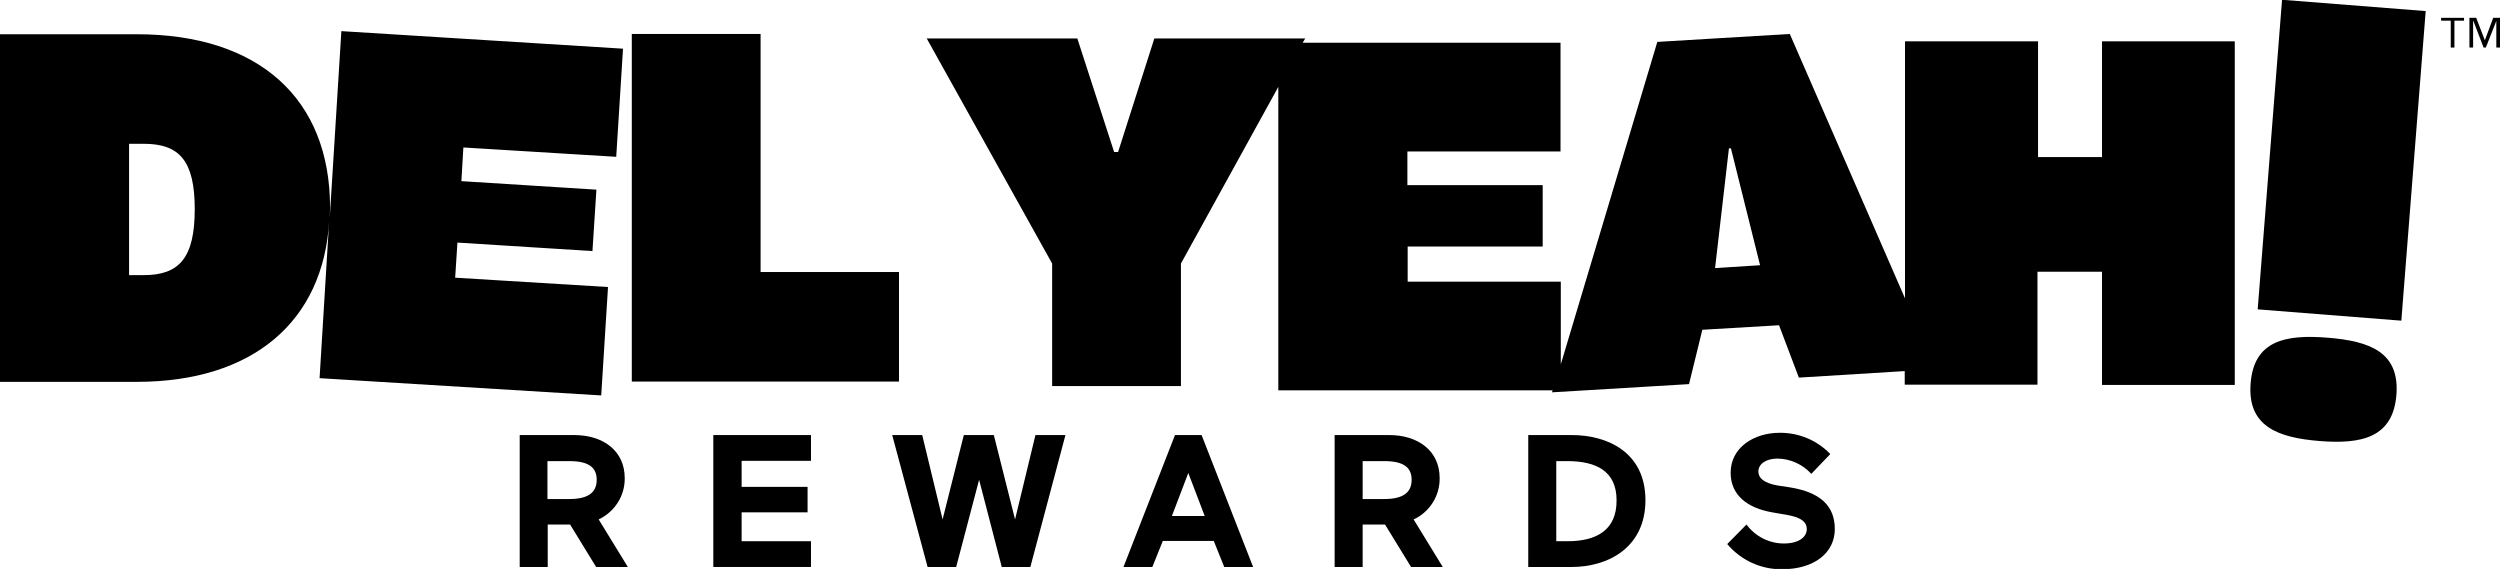
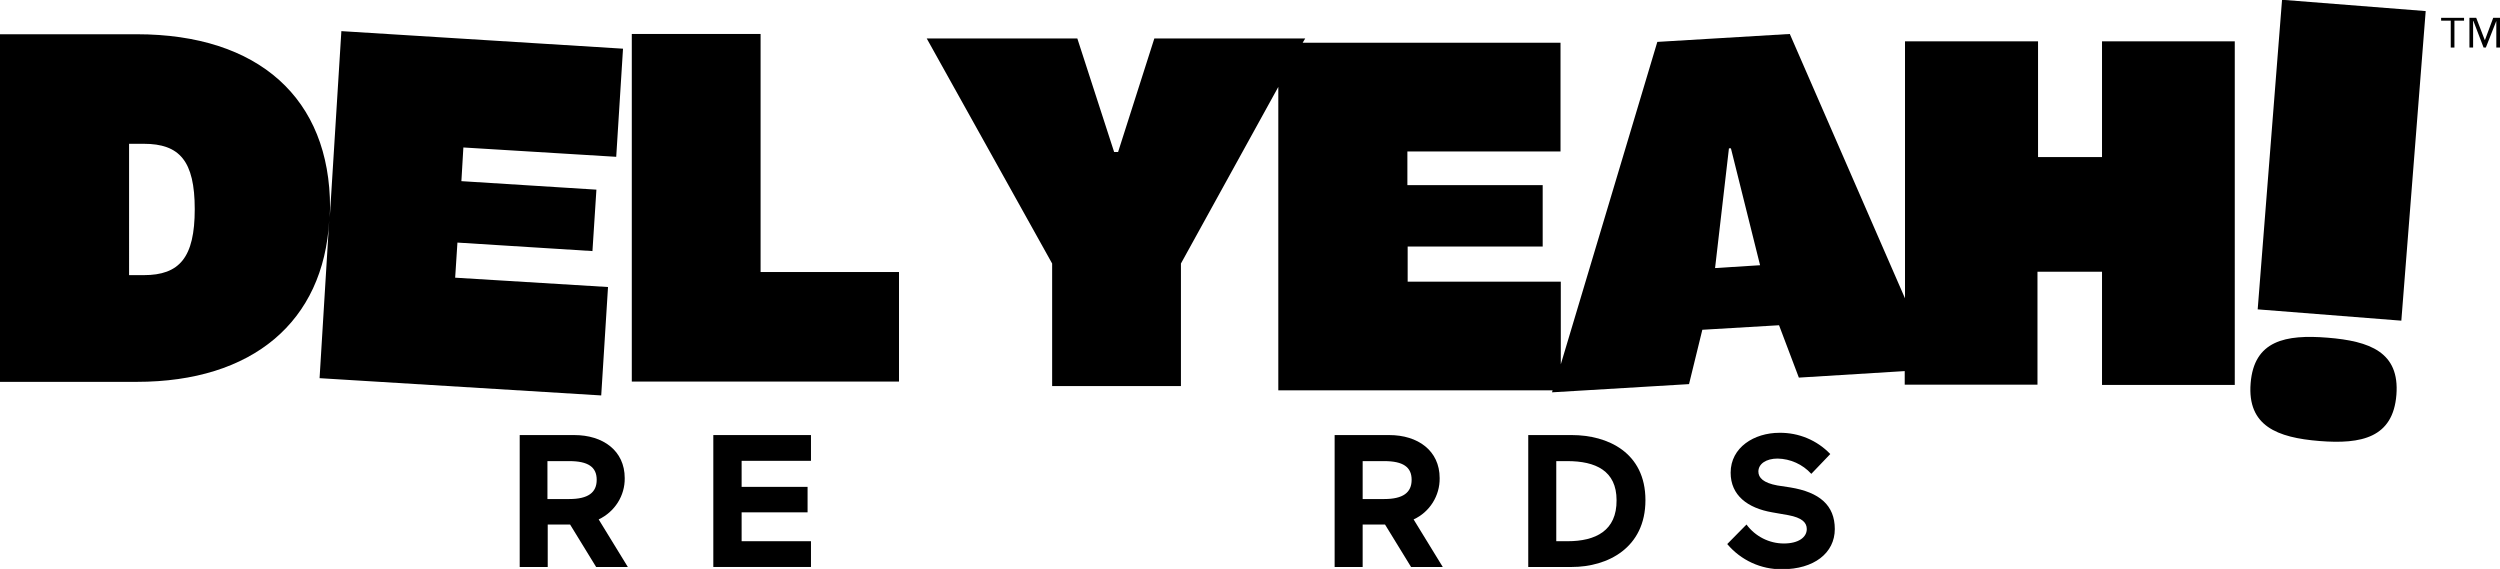
<svg xmlns="http://www.w3.org/2000/svg" version="1.1" id="Layer_1" x="0px" y="0px" viewBox="0 0 883.2 201" style="enable-background:new 0 0 883.2 201;" xml:space="preserve">
  <g id="Layer_2_00000016041966471584508810000006687598588279618700_">
    <g id="Layer_1-2">
      <path d="M212.4,139.7l2.4-38.3l-54-3.3l0.8-12.4l47.7,3l1.4-21.7l-47.7-3l0.7-11.9l54,3.3l2.4-38.2l-99.5-6.2l-4.1,65.8    c0-1.2,0.1-2.3,0.1-3.5c0-38.5-25.2-61.2-68.3-61.2H0v122.8h48.3c41,0,66-21.3,68-57l-3.4,55.7L212.4,139.7z M50.8,97.2h-5.2V50.8    h5.2c12.6,0,18,6,18,23.1S63.4,97.2,50.8,97.2z" />
      <polygon points="317.6,96.1 268.7,96.1 268.7,12 223.2,12 223.2,134.8 317.6,134.8   " />
      <path d="M742.8,55.5h-22.8V14.6H673v90.8L632.3,12l-46.8,2.8l-34.1,113.9V99.5h-54.1V87.1H545V65.4h-47.8V53.5h54.1V15.1h-91.1    l0.9-1.5h-53.3L395,53.7h-1.4l-13-40.1h-53.2l44.3,79.5v43.3h45.5V93.1l34.4-62.4v107.2h96.9l-0.2,0.7l48.4-2.9l4.7-19.2l27.1-1.6    l7,18.5l37.4-2.3v4.8h46.9V96h22.8v40h46.9V14.6h-46.9V55.5z M605.9,94.7l4.9-42.3h0.7l10.3,41.3L605.9,94.7z" />
      <path d="M822.3,119.3c-14.9-1.2-26,1-27.2,16.1s9.4,19.2,24.3,20.4s26-1.2,27.2-16.3S837.2,120.5,822.3,119.3z" />
      <rect x="772.4" y="31.2" transform="matrix(7.845910e-02 -0.997 0.997 7.845910e-02 705.888 876.927)" width="109.7" height="50.9" />
      <path d="M220.7,168.9c0-9.7-7.7-15.2-17.8-15.2h-19.3v46.6h9.9v-15h7.9l9.2,15h11.2l-10.3-16.8    C217.2,180.8,220.8,175.1,220.7,168.9z M201.1,176.3h-7.7v-13.4h7.7c6.7,0,9.7,2.1,9.7,6.6S207.8,176.3,201.1,176.3L201.1,176.3z" />
      <polygon points="252,200.3 286.5,200.3 286.5,191.2 262,191.2 262,181 285.3,181 285.3,172 262,172 262,162.8 286.5,162.8     286.5,153.7 252,153.7   " />
-       <polygon points="358.6,183.5 351.1,153.7 340.5,153.7 333,183.5 325.8,153.7 315.2,153.7 327.7,200.3 337.8,200.3 345.9,169.5     353.9,200.3 364,200.3 376.4,153.7 365.8,153.7   " />
-       <path d="M415.1,153.7l-18.2,46.6h10.2l3.7-9.2h18l3.7,9.2h10.2l-18.2-46.6H415.1z M414,182.3l5.8-15.2l5.8,15.2H414z" />
      <path d="M508.6,168.9c0-9.7-7.7-15.2-17.8-15.2h-19.3v46.6h9.9v-15h7.9l9.2,15h11.2l-10.3-16.8    C505.1,180.9,508.7,175.1,508.6,168.9z M489,176.3h-7.6v-13.4h7.6c6.7,0,9.7,2.1,9.7,6.6S495.7,176.3,489,176.3z" />
      <path d="M555.3,153.7h-15.4v46.6h15.4c12.6,0,26-6.7,26-23.6S567.9,153.7,555.3,153.7z M553.8,191.2h-4v-28.3h3.9    c10,0,17.4,3.4,17.4,13.8C571.2,187.5,563.7,191.2,553.8,191.2L553.8,191.2z" />
      <path d="M632.5,172.2l-4.6-0.7c-4.9-0.9-6.7-2.7-6.7-4.9c0-2.7,2.7-4.6,6.8-4.6c4.5,0.1,8.8,2,11.9,5.4l6.7-7    c-4.7-4.9-11.2-7.6-18-7.5c-8.8,0-17.2,5.1-17.2,14.1c0,8,6,12.5,14.7,14l5.7,1c4.8,0.9,6.5,2.6,6.5,4.9c0,2.9-2.9,5.1-8.1,5.1    c-5.2,0-10.1-2.5-13.2-6.7l-6.8,6.9c4.8,5.7,11.9,9,19.4,8.9c11.2,0,18.6-5.7,18.6-14.2C648.2,178.5,642.8,173.9,632.5,172.2z" />
      <polygon points="880.8,6.3 877.9,14.1 877.8,14.1 874.8,6.3 872.4,6.3 872.4,16.8 873.7,16.8 873.7,7.4 873.8,7.4 877.4,16.8     878.2,16.8 881.9,7.4 881.9,7.4 881.9,16.8 883.2,16.8 883.2,6.3   " />
      <polygon points="862.4,7.3 865.8,7.3 865.8,16.8 867.1,16.8 867.1,7.3 870.5,7.3 870.5,6.3 862.4,6.3   " />
    </g>
  </g>
</svg>